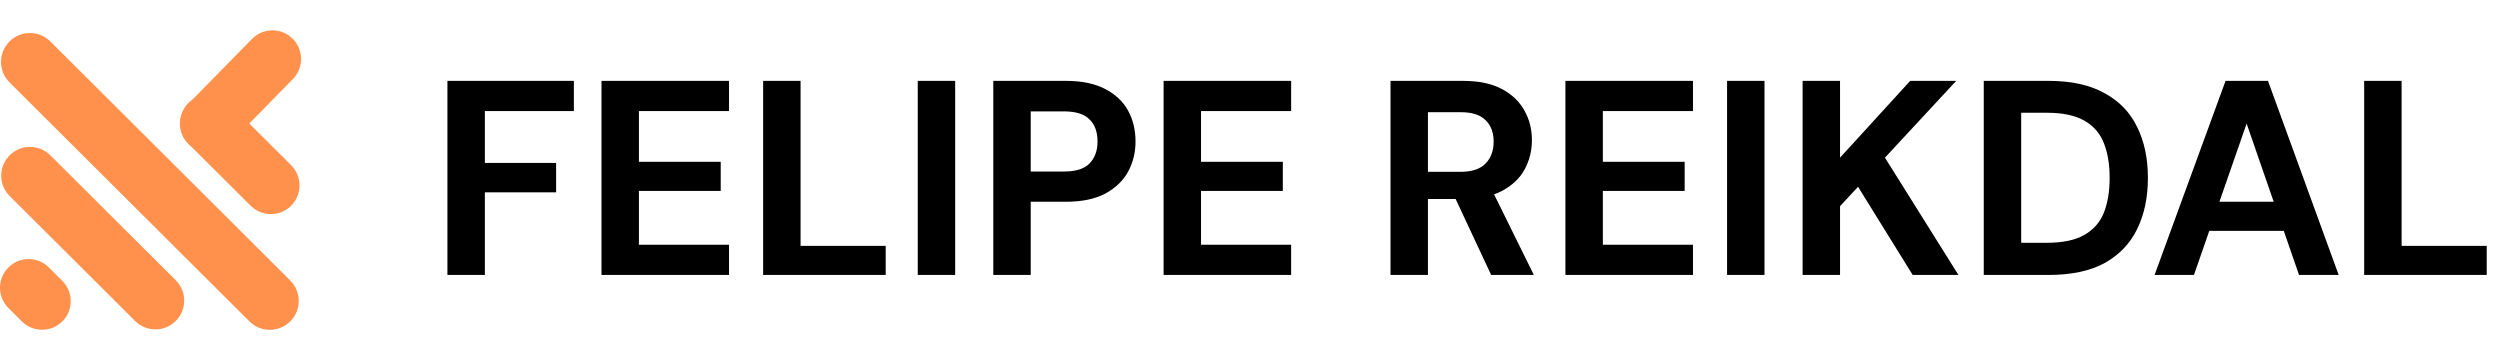
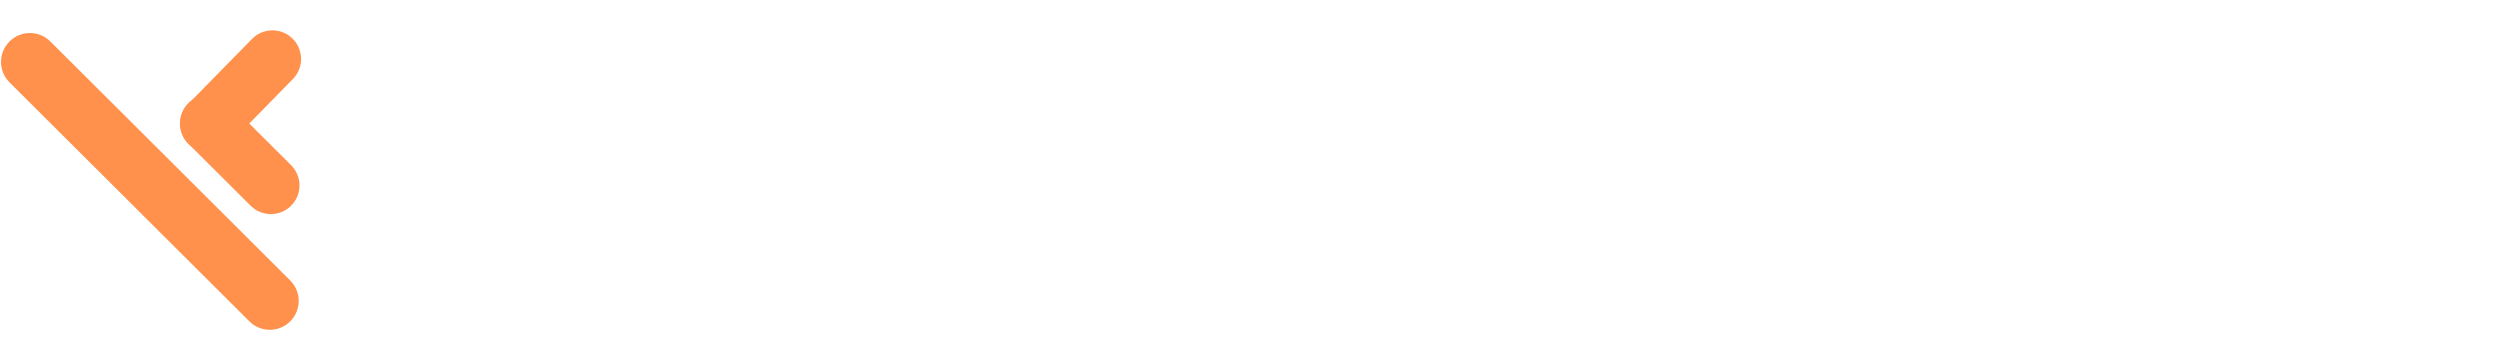
<svg xmlns="http://www.w3.org/2000/svg" width="2164" height="312" viewBox="0 0 2164 312" fill="none">
  <path d="M8.242 71.307C-1.543 61.559 -1.573 45.724 8.176 35.939C17.924 26.155 33.758 26.125 43.543 35.873L251.204 242.758C260.988 252.506 261.018 268.341 251.27 278.126C241.522 287.91 225.687 287.94 215.902 278.192L8.242 71.307Z" fill="#FF914D" />
  <path d="M163.053 124.37C153.355 114.708 153.326 99.013 162.988 89.314C172.65 79.616 188.345 79.587 198.043 89.249L251.965 142.969C261.664 152.631 261.693 168.326 252.031 178.025C242.369 187.723 226.674 187.752 216.975 178.09L163.053 124.37Z" fill="#FF914D" />
  <path d="M218.131 33.696C227.717 23.923 243.412 23.771 253.185 33.358C262.958 42.945 263.109 58.639 253.522 68.412L198.482 124.523C188.896 134.296 173.202 134.448 163.428 124.861C153.655 115.274 153.504 99.58 163.091 89.807L218.131 33.696Z" fill="#FF914D" />
-   <path d="M8.382 169.704C-1.366 159.993 -1.395 144.219 8.316 134.472C18.026 124.725 33.8 124.695 43.548 134.406L152.105 242.558C161.853 252.269 161.882 268.043 152.171 277.79C142.46 287.538 126.686 287.567 116.939 277.856L8.382 169.704Z" fill="#FF914D" />
-   <path d="M7.293 266.616C-2.405 256.954 -2.435 241.259 7.227 231.561C16.89 221.862 32.584 221.833 42.283 231.495L53.918 243.087C63.617 252.749 63.646 268.444 53.984 278.142C44.322 287.841 28.627 287.87 18.928 278.208L7.293 266.616Z" fill="#FF914D" />
-   <path d="M387.293 238V70H496.733V96.16H419.693V141.04H481.373V166.48H419.693V238H387.293ZM520.652 238V70H631.052V96.16H553.052V140.08H623.852V165.28H553.052V211.84H631.052V238H520.652ZM660.574 238V70H692.974V212.8H766.654V238H660.574ZM794.402 238V70H826.802V238H794.402ZM859.793 238V70H922.673C936.273 70 947.553 72.32 956.513 76.96C965.473 81.6 972.113 87.84 976.433 95.68C980.753 103.52 982.913 112.48 982.913 122.56C982.913 131.84 980.833 140.4 976.673 148.24C972.513 156.08 965.953 162.48 956.993 167.44C948.033 172.24 936.593 174.64 922.673 174.64H892.193V238H859.793ZM892.193 148.48H920.753C931.153 148.48 938.593 146.16 943.073 141.52C947.713 136.72 950.033 130.4 950.033 122.56C950.033 114.24 947.713 107.84 943.073 103.36C938.593 98.72 931.153 96.4 920.753 96.4H892.193V148.48ZM1007.21 238V70H1117.61V96.16H1039.61V140.08H1110.41V165.28H1039.61V211.84H1117.61V238H1007.21ZM1203.62 238V70H1266.26C1279.86 70 1291.06 72.32 1299.86 76.96C1308.66 81.6 1315.22 87.84 1319.54 95.68C1323.86 103.36 1326.02 111.92 1326.02 121.36C1326.02 130.32 1323.94 138.72 1319.78 146.56C1315.62 154.24 1309.06 160.48 1300.1 165.28C1291.3 169.92 1279.94 172.24 1266.02 172.24H1236.02V238H1203.62ZM1290.74 238L1256.18 164.08H1291.22L1327.7 238H1290.74ZM1236.02 148.72H1264.34C1274.1 148.72 1281.3 146.32 1285.94 141.52C1290.58 136.72 1292.9 130.4 1292.9 122.56C1292.9 114.72 1290.58 108.56 1285.94 104.08C1281.46 99.44 1274.26 97.12 1264.34 97.12H1236.02V148.72ZM1355.03 238V70H1465.43V96.16H1387.43V140.08H1458.23V165.28H1387.43V211.84H1465.43V238H1355.03ZM1494.95 238V70H1527.35V238H1494.95ZM1560.34 238V70H1592.74V136.48L1653.46 70H1693.3L1631.62 136.48L1695.22 238H1655.62L1608.34 161.68L1592.74 178.48V238H1560.34ZM1717.14 238V70H1773.3C1792.82 70 1808.9 73.52 1821.54 80.56C1834.34 87.44 1843.78 97.2 1849.86 109.84C1856.1 122.32 1859.22 137.04 1859.22 154C1859.22 170.96 1856.1 185.76 1849.86 198.4C1843.78 210.88 1834.42 220.64 1821.78 227.68C1809.14 234.56 1792.98 238 1773.3 238H1717.14ZM1749.54 210.16H1771.62C1785.38 210.16 1796.18 207.92 1804.02 203.44C1812.02 198.96 1817.7 192.56 1821.06 184.24C1824.42 175.76 1826.1 165.68 1826.1 154C1826.1 142.16 1824.42 132.08 1821.06 123.76C1817.7 115.28 1812.02 108.8 1804.02 104.32C1796.18 99.84 1785.38 97.6 1771.62 97.6H1749.54V210.16ZM1865 238L1926.44 70H1963.16L2024.36 238H1990.04L1944.68 106.96L1899.08 238H1865ZM1892.12 199.84L1900.76 174.64H1986.2L1994.6 199.84H1892.12ZM2046.43 238V70H2078.83V212.8H2152.51V238H2046.43Z" fill="black" />
</svg>